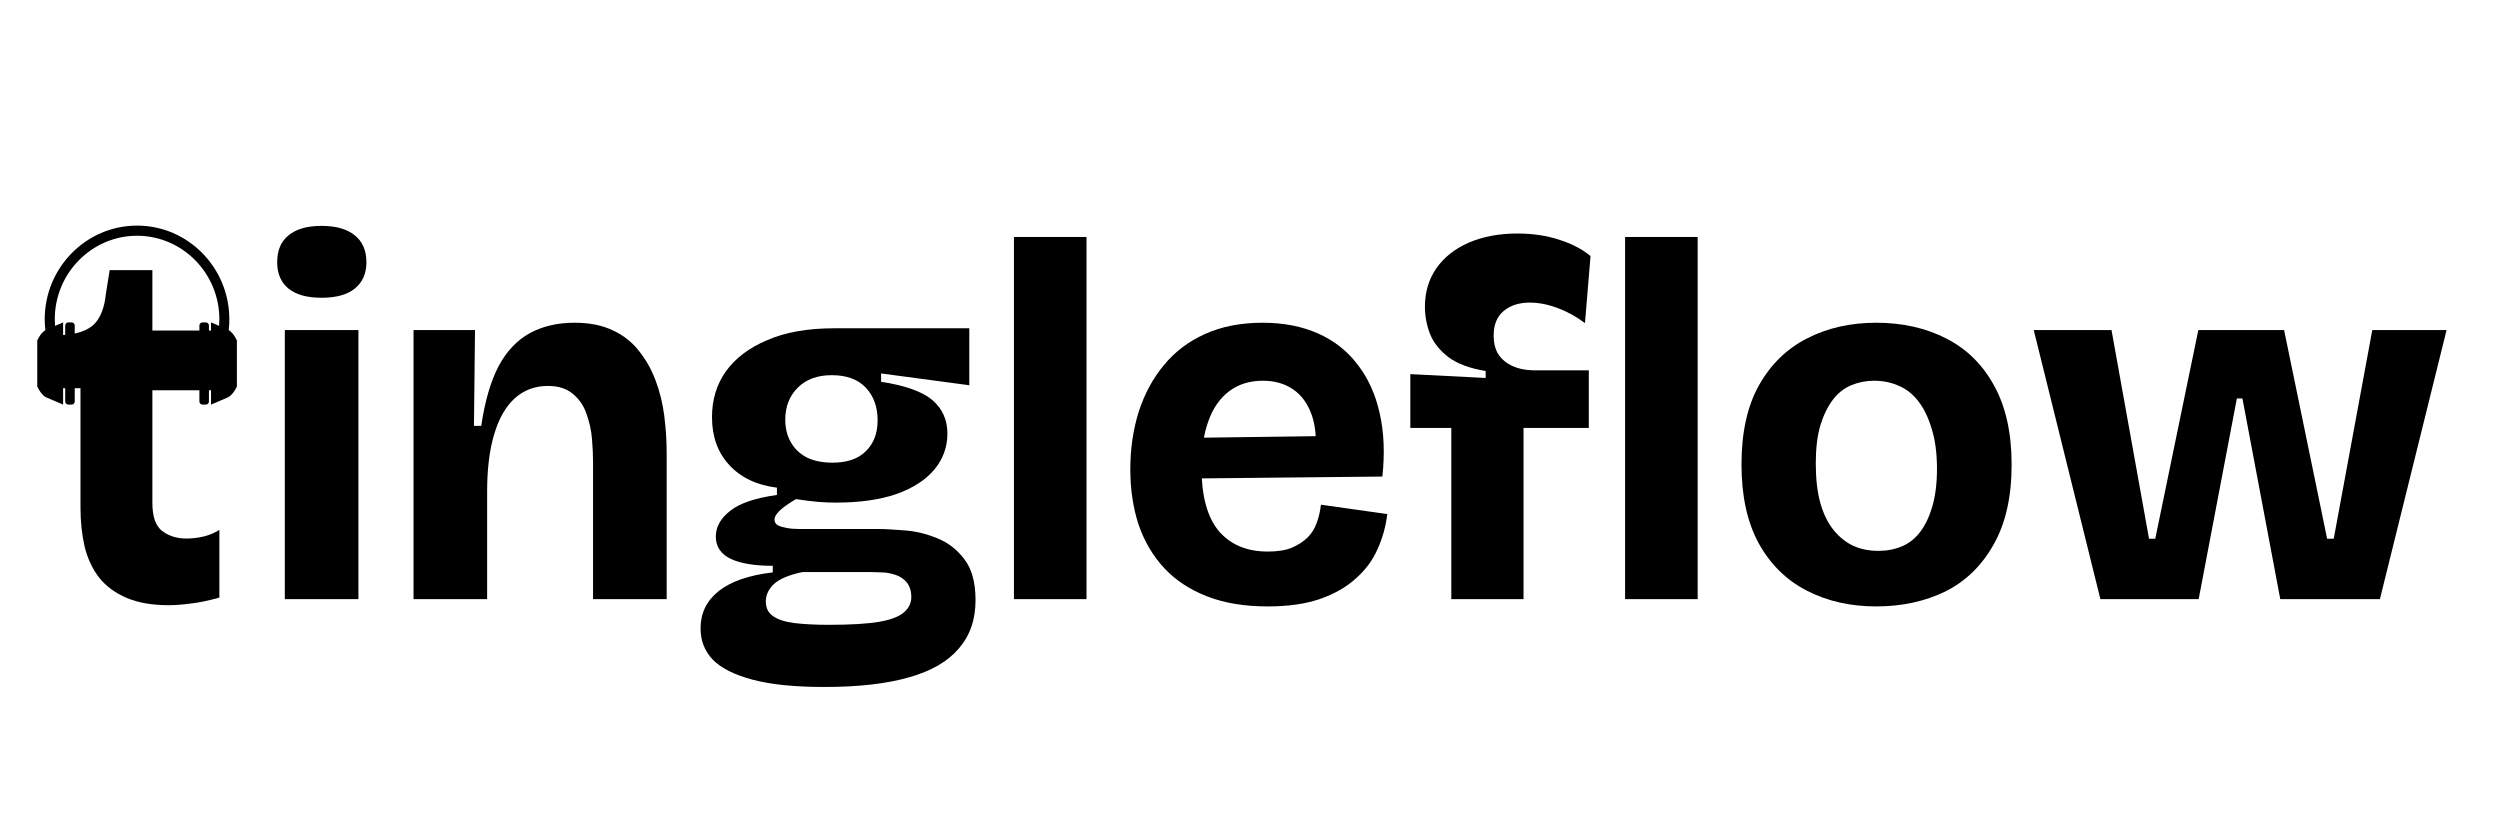
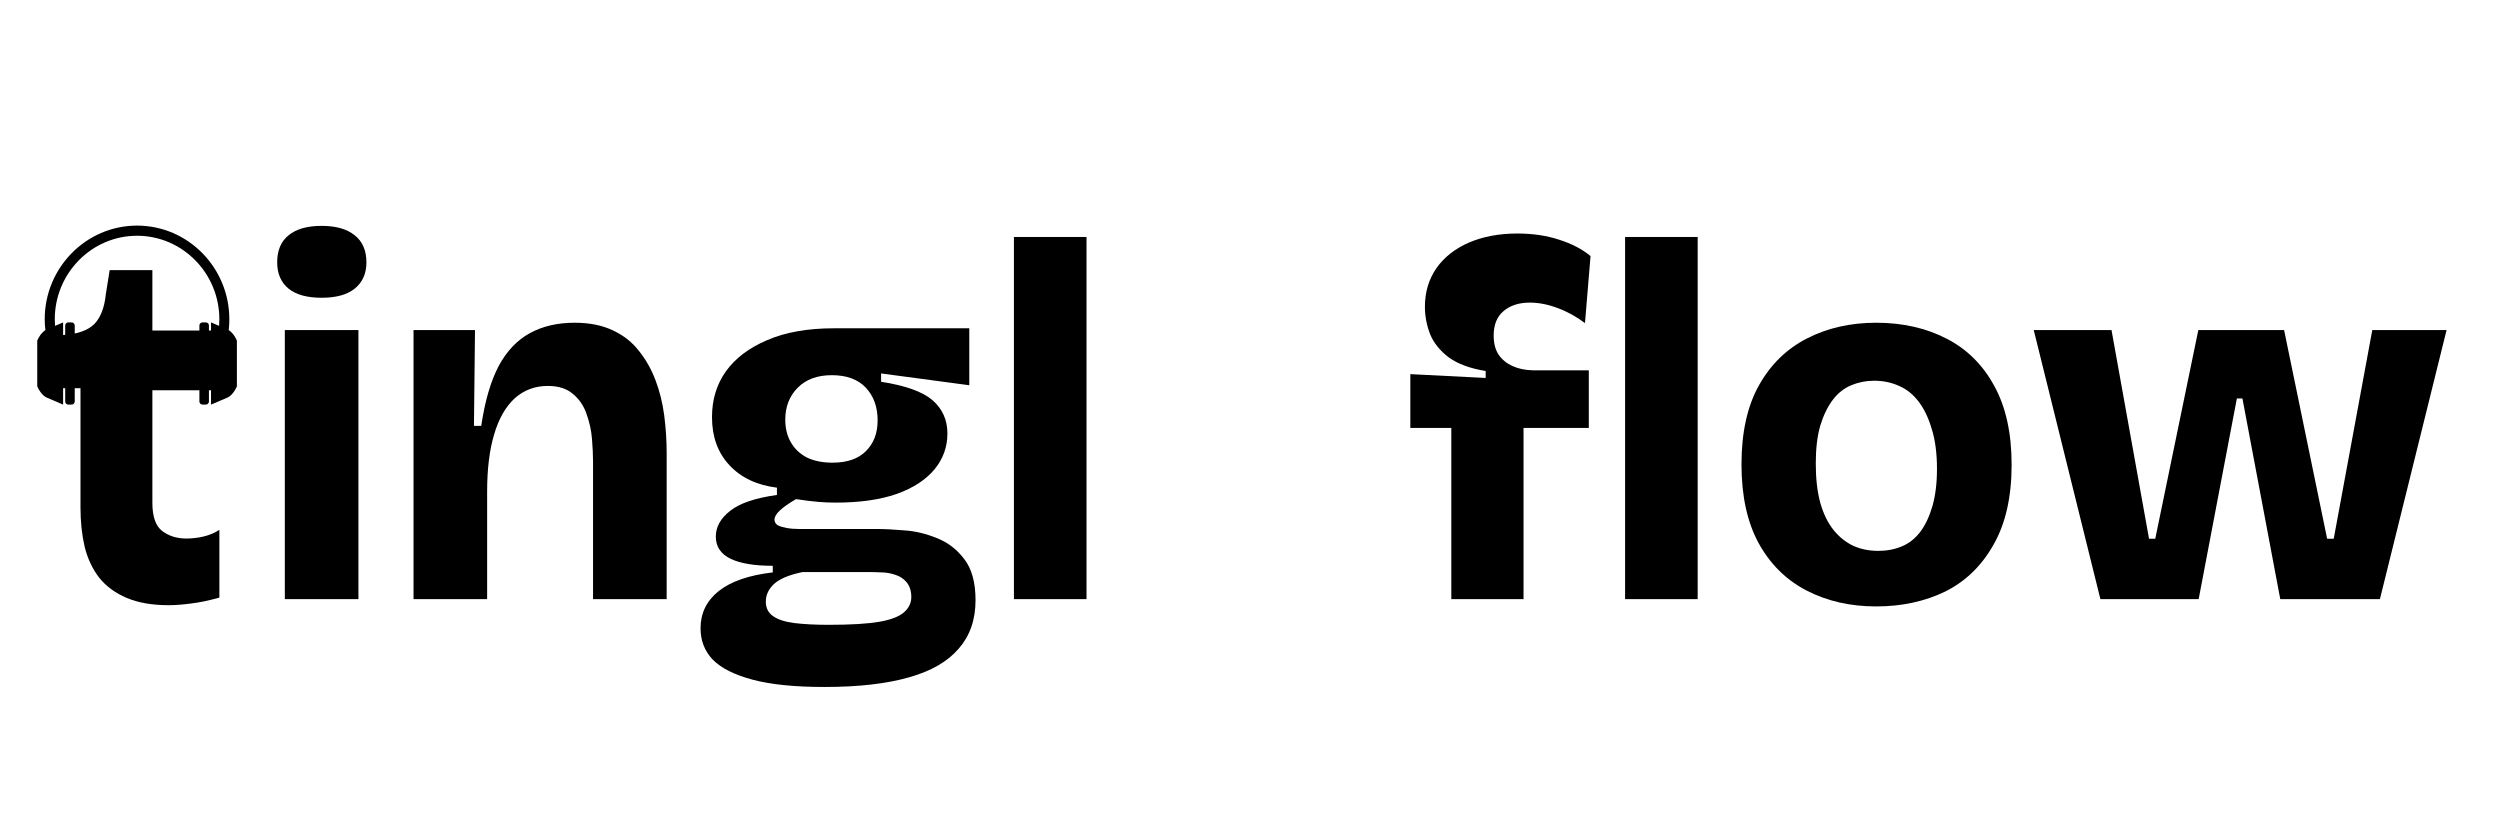
<svg xmlns="http://www.w3.org/2000/svg" width="150" viewBox="0 0 112.5 37.5" height="50" preserveAspectRatio="xMidYMid meet">
  <defs>
    <g />
    <clipPath id="4652c34b34">
      <path d="M 2 14 L 4 14 L 4 18.223 L 2 18.223 Z M 2 14 " clip-rule="nonzero" />
    </clipPath>
    <clipPath id="3a78447beb">
      <path d="M 1.676 10.141 L 10.656 10.141 L 10.656 18.223 L 1.676 18.223 Z M 1.676 10.141 " clip-rule="nonzero" />
    </clipPath>
    <clipPath id="1da8ad1aac">
      <path d="M 8 14 L 10 14 L 10 18.223 L 8 18.223 Z M 8 14 " clip-rule="nonzero" />
    </clipPath>
  </defs>
  <g fill="#000000" fill-opacity="1">
    <g transform="translate(1.81, 26.953)">
      <g>
        <path d="M 5.781 0.281 C 5.039 0.281 4.41 0.172 3.891 -0.047 C 3.379 -0.266 2.969 -0.566 2.656 -0.953 C 2.352 -1.348 2.133 -1.812 2 -2.344 C 1.875 -2.883 1.812 -3.477 1.812 -4.125 L 1.812 -9.484 L 0.25 -9.484 L 0.281 -11.875 L 1.016 -11.875 C 1.66 -11.914 2.129 -12.078 2.422 -12.359 C 2.711 -12.648 2.891 -13.102 2.953 -13.719 L 3.125 -14.797 L 5.047 -14.797 L 5.047 -12.078 L 8.016 -12.078 L 8.016 -9.391 L 5.047 -9.391 L 5.047 -4.328 C 5.047 -3.711 5.191 -3.289 5.484 -3.062 C 5.785 -2.832 6.148 -2.719 6.578 -2.719 C 6.836 -2.719 7.098 -2.75 7.359 -2.812 C 7.617 -2.875 7.852 -2.973 8.062 -3.109 L 8.062 -0.062 C 7.594 0.07 7.172 0.16 6.797 0.203 C 6.422 0.254 6.082 0.281 5.781 0.281 Z M 5.781 0.281 " />
      </g>
    </g>
  </g>
  <g clip-path="url(#4652c34b34)">
    <path fill="#000000" d="M 3.223 14.508 L 3.074 14.508 C 2.996 14.508 2.934 14.57 2.934 14.648 L 2.934 18.066 C 2.934 18.145 2.996 18.207 3.074 18.207 L 3.223 18.207 C 3.301 18.207 3.363 18.145 3.363 18.066 L 3.363 14.648 C 3.363 14.57 3.301 14.508 3.223 14.508 Z M 3.223 14.508 " fill-opacity="1" fill-rule="nonzero" />
  </g>
  <g clip-path="url(#3a78447beb)">
    <path fill="#000000" d="M 10.293 14.855 C 10.312 14.695 10.32 14.531 10.32 14.367 C 10.32 12.043 8.457 10.152 6.168 10.152 C 3.879 10.152 2.012 12.043 2.012 14.367 C 2.012 14.531 2.023 14.695 2.043 14.855 C 1.961 14.906 1.809 15.031 1.676 15.324 L 1.676 17.387 C 1.867 17.812 2.102 17.891 2.102 17.891 L 2.84 18.207 L 2.84 14.508 L 2.477 14.664 C 2.469 14.566 2.465 14.465 2.465 14.367 C 2.465 12.297 4.125 10.609 6.168 10.609 C 8.211 10.609 9.871 12.297 9.871 14.367 C 9.871 14.465 9.867 14.566 9.859 14.664 L 9.496 14.508 L 9.496 18.207 L 10.234 17.891 C 10.234 17.891 10.469 17.812 10.66 17.391 L 10.66 15.324 C 10.527 15.031 10.375 14.906 10.293 14.855 Z M 10.293 14.855 " fill-opacity="1" fill-rule="nonzero" />
  </g>
  <g clip-path="url(#1da8ad1aac)">
    <path fill="#000000" d="M 9.262 14.508 L 9.113 14.508 C 9.035 14.508 8.973 14.57 8.973 14.648 L 8.973 18.066 C 8.973 18.145 9.035 18.207 9.113 18.207 L 9.262 18.207 C 9.34 18.207 9.402 18.145 9.402 18.066 L 9.402 14.648 C 9.402 14.57 9.34 14.508 9.262 14.508 Z M 9.262 14.508 " fill-opacity="1" fill-rule="nonzero" />
  </g>
  <g fill="#000000" fill-opacity="1">
    <g transform="translate(11.567, 26.961)">
      <g>
        <path d="M 1.25 0 L 1.25 -12.109 L 4.562 -12.109 L 4.562 0 Z M 2.906 -13.562 C 2.258 -13.562 1.766 -13.695 1.422 -13.969 C 1.078 -14.25 0.906 -14.645 0.906 -15.156 C 0.906 -15.695 1.078 -16.102 1.422 -16.375 C 1.766 -16.656 2.258 -16.797 2.906 -16.797 C 3.551 -16.797 4.047 -16.656 4.391 -16.375 C 4.742 -16.102 4.922 -15.695 4.922 -15.156 C 4.922 -14.645 4.742 -14.25 4.391 -13.969 C 4.047 -13.695 3.551 -13.562 2.906 -13.562 Z M 2.906 -13.562 " />
      </g>
    </g>
  </g>
  <g fill="#000000" fill-opacity="1">
    <g transform="translate(17.359, 26.961)">
      <g>
        <path d="M 1.25 0 L 1.25 -12.109 L 4.016 -12.109 L 3.969 -7.797 L 4.297 -7.797 C 4.461 -8.91 4.723 -9.805 5.078 -10.484 C 5.441 -11.16 5.91 -11.656 6.484 -11.969 C 7.055 -12.281 7.727 -12.438 8.5 -12.438 C 9.176 -12.438 9.75 -12.32 10.219 -12.094 C 10.695 -11.875 11.086 -11.566 11.391 -11.172 C 11.703 -10.785 11.953 -10.344 12.141 -9.844 C 12.328 -9.352 12.457 -8.828 12.531 -8.266 C 12.602 -7.711 12.641 -7.148 12.641 -6.578 L 12.641 0 L 9.328 0 L 9.328 -6.188 C 9.328 -6.477 9.312 -6.816 9.281 -7.203 C 9.25 -7.598 9.164 -7.977 9.031 -8.344 C 8.906 -8.707 8.703 -9.004 8.422 -9.234 C 8.148 -9.473 7.773 -9.594 7.297 -9.594 C 6.711 -9.594 6.211 -9.406 5.797 -9.031 C 5.391 -8.656 5.082 -8.113 4.875 -7.406 C 4.664 -6.695 4.562 -5.844 4.562 -4.844 L 4.562 0 Z M 1.25 0 " />
      </g>
    </g>
  </g>
  <g fill="#000000" fill-opacity="1">
    <g transform="translate(31.087, 26.961)">
      <g>
        <path d="M 6.016 3.953 C 4.68 3.953 3.602 3.844 2.781 3.625 C 1.957 3.406 1.359 3.102 0.984 2.719 C 0.617 2.332 0.438 1.863 0.438 1.312 C 0.438 0.633 0.707 0.078 1.25 -0.359 C 1.801 -0.797 2.613 -1.078 3.688 -1.203 L 3.688 -1.5 C 2.875 -1.5 2.242 -1.602 1.797 -1.812 C 1.348 -2.031 1.125 -2.363 1.125 -2.812 C 1.125 -3.25 1.336 -3.633 1.766 -3.969 C 2.191 -4.312 2.895 -4.551 3.875 -4.688 L 3.875 -5.016 C 2.969 -5.129 2.254 -5.469 1.734 -6.031 C 1.211 -6.594 0.953 -7.312 0.953 -8.188 C 0.953 -8.977 1.16 -9.664 1.578 -10.25 C 2.004 -10.844 2.625 -11.312 3.438 -11.656 C 4.25 -12.008 5.25 -12.188 6.438 -12.188 L 12.531 -12.188 L 12.531 -9.625 L 8.562 -10.156 L 8.562 -9.781 C 9.656 -9.613 10.426 -9.336 10.875 -8.953 C 11.32 -8.566 11.547 -8.066 11.547 -7.453 C 11.547 -6.848 11.352 -6.312 10.969 -5.844 C 10.582 -5.375 10.016 -5.004 9.266 -4.734 C 8.516 -4.473 7.602 -4.344 6.531 -4.344 C 6.281 -4.344 6.02 -4.352 5.75 -4.375 C 5.488 -4.395 5.148 -4.438 4.734 -4.5 C 4.41 -4.312 4.164 -4.141 4 -3.984 C 3.844 -3.836 3.766 -3.703 3.766 -3.578 C 3.766 -3.473 3.812 -3.391 3.906 -3.328 C 4.008 -3.273 4.145 -3.234 4.312 -3.203 C 4.477 -3.172 4.664 -3.156 4.875 -3.156 L 8.422 -3.156 C 8.734 -3.156 9.129 -3.133 9.609 -3.094 C 10.098 -3.062 10.582 -2.945 11.062 -2.75 C 11.551 -2.562 11.961 -2.25 12.297 -1.812 C 12.641 -1.375 12.812 -0.754 12.812 0.047 C 12.812 0.922 12.562 1.645 12.062 2.219 C 11.57 2.801 10.828 3.234 9.828 3.516 C 8.828 3.805 7.555 3.953 6.016 3.953 Z M 6.203 1.156 C 7.203 1.156 7.969 1.109 8.5 1.016 C 9.031 0.922 9.398 0.773 9.609 0.578 C 9.816 0.391 9.922 0.164 9.922 -0.094 C 9.922 -0.363 9.852 -0.582 9.719 -0.75 C 9.582 -0.914 9.41 -1.031 9.203 -1.094 C 8.992 -1.164 8.785 -1.203 8.578 -1.203 C 8.367 -1.211 8.188 -1.219 8.031 -1.219 L 5.031 -1.219 C 4.426 -1.094 4 -0.914 3.75 -0.688 C 3.5 -0.457 3.375 -0.191 3.375 0.109 C 3.375 0.398 3.484 0.617 3.703 0.766 C 3.922 0.922 4.242 1.023 4.672 1.078 C 5.098 1.129 5.609 1.156 6.203 1.156 Z M 6.375 -6.141 C 7.031 -6.141 7.531 -6.312 7.875 -6.656 C 8.227 -7 8.406 -7.461 8.406 -8.047 C 8.406 -8.648 8.227 -9.141 7.875 -9.516 C 7.52 -9.891 7.008 -10.078 6.344 -10.078 C 5.695 -10.078 5.188 -9.891 4.812 -9.516 C 4.438 -9.141 4.25 -8.66 4.25 -8.078 C 4.25 -7.691 4.332 -7.352 4.5 -7.062 C 4.664 -6.77 4.906 -6.539 5.219 -6.375 C 5.539 -6.219 5.926 -6.141 6.375 -6.141 Z M 6.375 -6.141 " />
      </g>
    </g>
  </g>
  <g fill="#000000" fill-opacity="1">
    <g transform="translate(44.377, 26.961)">
      <g>
        <path d="M 1.25 0 L 1.25 -16.297 L 4.516 -16.297 L 4.516 0 Z M 1.25 0 " />
      </g>
    </g>
  </g>
  <g fill="#000000" fill-opacity="1">
    <g transform="translate(50.145, 26.961)">
      <g>
-         <path d="M 6.906 0.328 C 5.852 0.328 4.941 0.176 4.172 -0.125 C 3.398 -0.426 2.758 -0.848 2.25 -1.391 C 1.738 -1.941 1.352 -2.594 1.094 -3.344 C 0.844 -4.102 0.719 -4.938 0.719 -5.844 C 0.719 -6.758 0.844 -7.617 1.094 -8.422 C 1.352 -9.223 1.727 -9.922 2.219 -10.516 C 2.707 -11.117 3.32 -11.586 4.062 -11.922 C 4.812 -12.266 5.68 -12.438 6.672 -12.438 C 7.617 -12.438 8.453 -12.273 9.172 -11.953 C 9.898 -11.629 10.492 -11.16 10.953 -10.547 C 11.422 -9.941 11.75 -9.219 11.938 -8.375 C 12.133 -7.531 12.176 -6.578 12.062 -5.516 L 2.844 -5.422 L 2.844 -7.25 L 9.875 -7.344 L 9.031 -6.344 C 9.113 -7.113 9.066 -7.754 8.891 -8.266 C 8.711 -8.785 8.43 -9.176 8.047 -9.438 C 7.672 -9.695 7.219 -9.828 6.688 -9.828 C 6.094 -9.828 5.586 -9.672 5.172 -9.359 C 4.754 -9.047 4.441 -8.598 4.234 -8.016 C 4.023 -7.441 3.922 -6.75 3.922 -5.938 C 3.922 -4.645 4.18 -3.688 4.703 -3.062 C 5.234 -2.445 5.969 -2.141 6.906 -2.141 C 7.332 -2.141 7.691 -2.195 7.984 -2.312 C 8.273 -2.438 8.516 -2.594 8.703 -2.781 C 8.891 -2.969 9.023 -3.188 9.109 -3.438 C 9.203 -3.695 9.266 -3.969 9.297 -4.25 L 12.281 -3.828 C 12.219 -3.273 12.07 -2.75 11.844 -2.25 C 11.625 -1.75 11.297 -1.305 10.859 -0.922 C 10.43 -0.535 9.891 -0.227 9.234 0 C 8.586 0.219 7.812 0.328 6.906 0.328 Z M 6.906 0.328 " />
-       </g>
+         </g>
    </g>
  </g>
  <g fill="#000000" fill-opacity="1">
    <g transform="translate(63.043, 26.961)">
      <g>
        <path d="M 2.266 0 L 2.266 -7.703 L 0.422 -7.703 L 0.422 -10.125 L 3.812 -9.953 L 3.812 -10.266 C 3.113 -10.379 2.562 -10.582 2.156 -10.875 C 1.758 -11.176 1.477 -11.523 1.312 -11.922 C 1.156 -12.328 1.078 -12.738 1.078 -13.156 C 1.078 -13.812 1.25 -14.391 1.594 -14.891 C 1.945 -15.391 2.438 -15.773 3.062 -16.047 C 3.695 -16.316 4.422 -16.453 5.234 -16.453 C 5.93 -16.453 6.562 -16.359 7.125 -16.172 C 7.688 -15.992 8.156 -15.75 8.531 -15.438 L 8.281 -12.422 C 7.895 -12.711 7.488 -12.938 7.062 -13.094 C 6.633 -13.258 6.211 -13.344 5.797 -13.344 C 5.316 -13.344 4.926 -13.219 4.625 -12.969 C 4.32 -12.719 4.172 -12.348 4.172 -11.859 C 4.172 -11.504 4.25 -11.211 4.406 -10.984 C 4.562 -10.766 4.77 -10.598 5.031 -10.484 C 5.289 -10.367 5.594 -10.305 5.938 -10.297 L 8.453 -10.297 L 8.453 -7.703 L 5.516 -7.703 L 5.516 0 Z M 2.266 0 " />
      </g>
    </g>
  </g>
  <g fill="#000000" fill-opacity="1">
    <g transform="translate(71.879, 26.961)">
      <g>
        <path d="M 1.25 0 L 1.25 -16.297 L 4.516 -16.297 L 4.516 0 Z M 1.25 0 " />
      </g>
    </g>
  </g>
  <g fill="#000000" fill-opacity="1">
    <g transform="translate(77.648, 26.961)">
      <g>
        <path d="M 6.781 0.328 C 5.602 0.328 4.555 0.086 3.641 -0.391 C 2.723 -0.867 2.004 -1.582 1.484 -2.531 C 0.973 -3.477 0.719 -4.656 0.719 -6.062 C 0.719 -7.508 0.984 -8.703 1.516 -9.641 C 2.047 -10.578 2.766 -11.273 3.672 -11.734 C 4.586 -12.203 5.625 -12.438 6.781 -12.438 C 7.977 -12.438 9.035 -12.195 9.953 -11.719 C 10.867 -11.25 11.582 -10.539 12.094 -9.594 C 12.613 -8.656 12.875 -7.473 12.875 -6.047 C 12.875 -4.598 12.602 -3.398 12.062 -2.453 C 11.531 -1.504 10.805 -0.801 9.891 -0.344 C 8.973 0.102 7.938 0.328 6.781 0.328 Z M 6.875 -2.172 C 7.258 -2.172 7.613 -2.238 7.938 -2.375 C 8.258 -2.508 8.535 -2.727 8.766 -3.031 C 8.992 -3.332 9.176 -3.719 9.312 -4.188 C 9.445 -4.656 9.516 -5.211 9.516 -5.859 C 9.516 -6.555 9.438 -7.156 9.281 -7.656 C 9.133 -8.156 8.938 -8.566 8.688 -8.891 C 8.445 -9.211 8.156 -9.445 7.812 -9.594 C 7.469 -9.75 7.094 -9.828 6.688 -9.828 C 6.32 -9.828 5.977 -9.758 5.656 -9.625 C 5.332 -9.488 5.055 -9.27 4.828 -8.969 C 4.598 -8.664 4.41 -8.281 4.266 -7.812 C 4.129 -7.344 4.062 -6.773 4.062 -6.109 C 4.062 -5.422 4.129 -4.828 4.266 -4.328 C 4.41 -3.828 4.613 -3.414 4.875 -3.094 C 5.133 -2.781 5.43 -2.547 5.766 -2.391 C 6.109 -2.242 6.477 -2.172 6.875 -2.172 Z M 6.875 -2.172 " />
      </g>
    </g>
  </g>
  <g fill="#000000" fill-opacity="1">
    <g transform="translate(91.237, 26.961)">
      <g>
        <path d="M 3.281 0 L 0.281 -12.109 L 3.781 -12.109 L 5.469 -2.719 L 5.75 -2.719 L 7.688 -12.109 L 11.547 -12.109 L 13.484 -2.719 L 13.781 -2.719 L 15.516 -12.109 L 18.859 -12.109 L 15.859 0 L 11.375 0 L 9.672 -9.031 L 9.422 -9.031 L 7.703 0 Z M 3.281 0 " />
      </g>
    </g>
  </g>
</svg>